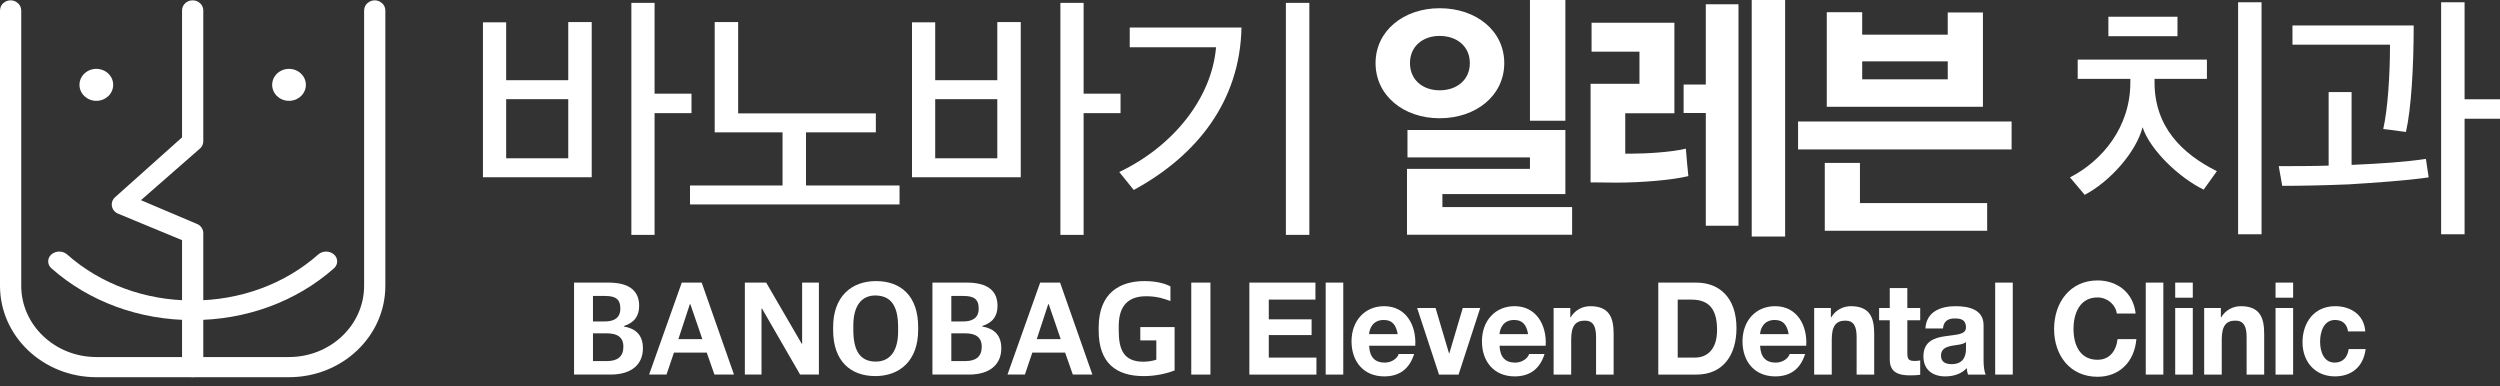
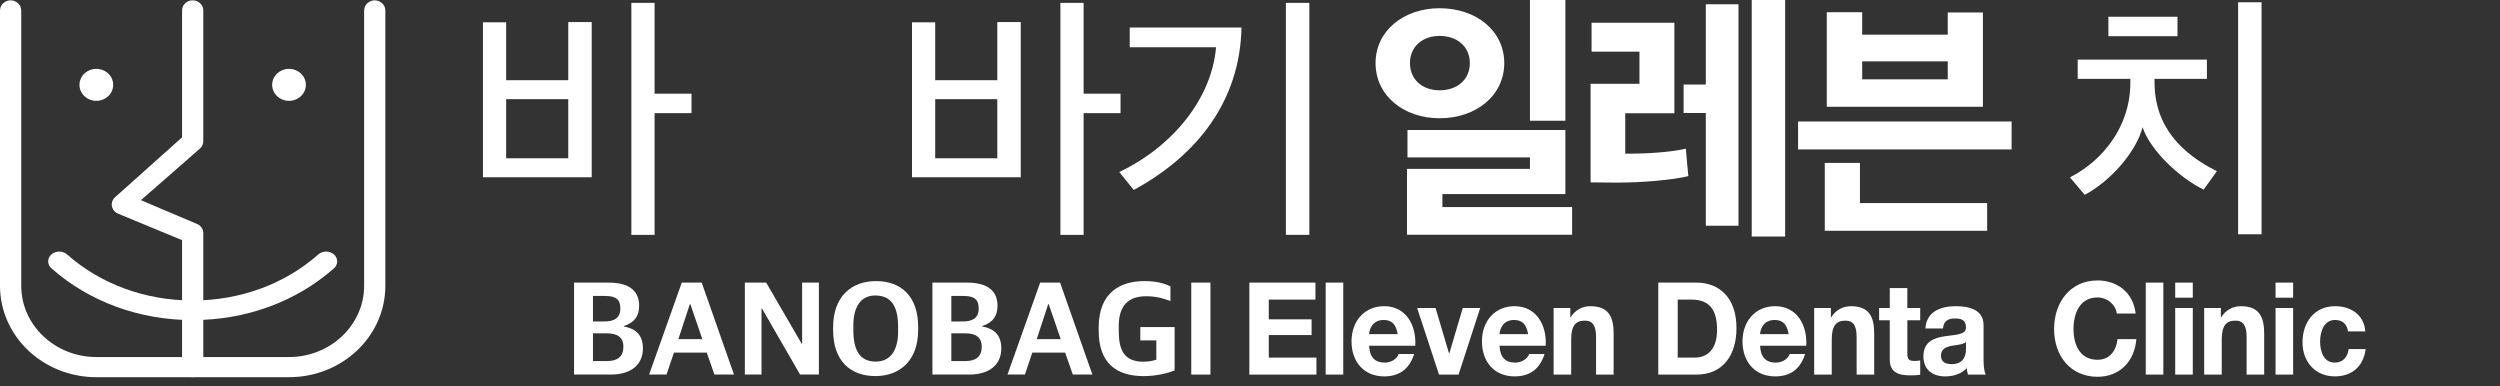
<svg xmlns="http://www.w3.org/2000/svg" width="220" height="34" viewBox="0 0 220 34" fill="none">
  <rect x="0" y="0" width="220" height="34" fill="#333333" stroke="none" />
  <path d="M109.943 24.87H115.758V26.367H111.653V28.101H115.421V29.485H111.653V31.468H115.846V32.964H109.944V24.871L109.943 24.87Z" fill="white" />
  <path d="M116.66 24.87H118.207V32.963H116.66V24.87Z" fill="white" />
  <path d="M120.482 30.424C120.526 31.445 121.005 31.91 121.865 31.91C122.485 31.91 122.986 31.513 123.084 31.15H124.445C124.01 32.533 123.084 33.122 121.81 33.122C120.035 33.122 118.935 31.853 118.935 30.039C118.935 28.225 120.1 26.944 121.81 26.944C123.726 26.944 124.653 28.622 124.543 30.424H120.481L120.482 30.424ZM122.997 29.404C122.856 28.589 122.518 28.157 121.767 28.157C120.787 28.157 120.504 28.95 120.482 29.404H122.997Z" fill="white" />
  <path d="M128.355 32.963H126.634L124.707 27.103H126.329L127.516 31.104H127.538L128.724 27.103H130.26L128.354 32.963H128.355Z" fill="white" />
  <path d="M131.959 30.424C132.002 31.445 132.481 31.91 133.342 31.91C133.962 31.91 134.463 31.513 134.561 31.15H135.922C135.487 32.533 134.561 33.122 133.286 33.122C131.511 33.122 130.411 31.853 130.411 30.039C130.411 28.225 131.577 26.944 133.286 26.944C135.203 26.944 136.128 28.622 136.02 30.424H131.958L131.959 30.424ZM134.474 29.404C134.332 28.589 133.995 28.157 133.244 28.157C132.264 28.157 131.98 28.95 131.959 29.404H134.474Z" fill="white" />
  <path d="M136.717 27.104H138.187V27.92H138.22C138.612 27.262 139.287 26.945 139.941 26.945C141.584 26.945 141.999 27.908 141.999 29.359V32.964H140.453V29.654C140.453 28.691 140.181 28.215 139.462 28.215C138.624 28.215 138.264 28.703 138.264 29.893V32.965H136.718V27.105L136.717 27.104Z" fill="white" />
  <path d="M145.929 24.87H149.282C151.296 24.87 152.81 26.185 152.81 28.872C152.81 31.218 151.656 32.964 149.282 32.964H145.929V24.871V24.87ZM147.638 31.467H149.163C150.154 31.467 151.102 30.832 151.102 29.041C151.102 27.409 150.557 26.366 148.858 26.366H147.639V31.466L147.638 31.467Z" fill="white" />
  <path d="M154.888 30.424C154.932 31.445 155.411 31.91 156.271 31.91C156.892 31.91 157.392 31.513 157.49 31.15H158.851C158.417 32.533 157.49 33.122 156.216 33.122C154.441 33.122 153.341 31.853 153.341 30.039C153.341 28.225 154.506 26.944 156.216 26.944C158.132 26.944 159.058 28.622 158.949 30.424H154.888L154.888 30.424ZM157.403 29.404C157.262 28.589 156.925 28.157 156.173 28.157C155.194 28.157 154.91 28.95 154.888 29.404H157.403Z" fill="white" />
  <path d="M159.647 27.104H161.117V27.92H161.15C161.542 27.262 162.217 26.945 162.871 26.945C164.515 26.945 164.929 27.908 164.929 29.359V32.964H163.383V29.654C163.383 28.691 163.111 28.215 162.391 28.215C161.554 28.215 161.194 28.703 161.194 29.893V32.965H159.647V27.105V27.104Z" fill="white" />
  <path d="M167.846 27.104H168.978V28.181H167.846V31.083C167.846 31.627 167.977 31.763 168.499 31.763C168.662 31.763 168.815 31.752 168.978 31.717V32.976C168.717 33.021 168.379 33.032 168.074 33.032C167.126 33.032 166.299 32.805 166.299 31.638V28.181H165.362V27.104H166.299V25.348H167.845V27.104H167.846Z" fill="white" />
  <path d="M169.435 28.906C169.522 27.398 170.818 26.945 172.082 26.945C173.204 26.945 174.554 27.205 174.554 28.611V31.661C174.554 32.194 174.608 32.726 174.75 32.964H173.182C173.128 32.782 173.084 32.59 173.072 32.397C172.582 32.93 171.864 33.122 171.177 33.122C170.11 33.122 169.261 32.567 169.261 31.365C169.261 30.04 170.219 29.722 171.177 29.587C172.125 29.439 173.006 29.473 173.006 28.816C173.006 28.124 172.55 28.023 172.005 28.023C171.417 28.023 171.036 28.272 170.981 28.907H169.435V28.906ZM173.006 30.096C172.746 30.333 172.201 30.345 171.721 30.435C171.242 30.537 170.807 30.707 170.807 31.297C170.807 31.886 171.252 32.044 171.754 32.044C172.962 32.044 173.006 31.047 173.006 30.695V30.095L173.006 30.096Z" fill="white" />
-   <path d="M175.576 24.87H177.123V32.963H175.576V24.87Z" fill="white" />
  <path d="M186.28 27.591C186.172 26.787 185.431 26.175 184.581 26.175C183.046 26.175 182.469 27.534 182.469 28.951C182.469 30.367 183.046 31.66 184.581 31.66C185.627 31.66 186.214 30.912 186.346 29.846H188.001C187.827 31.864 186.487 33.156 184.582 33.156C182.176 33.156 180.76 31.286 180.76 28.951C180.76 26.616 182.175 24.678 184.582 24.678C186.292 24.678 187.729 25.722 187.936 27.591H186.28Z" fill="white" />
  <path d="M188.827 24.87H190.374V32.963H188.827V24.87Z" fill="white" />
  <path d="M192.965 26.197H191.418V24.87H192.965V26.197ZM191.418 27.104H192.965V32.964H191.418V27.104Z" fill="white" />
  <path d="M193.966 27.104H195.436V27.92H195.469C195.861 27.262 196.536 26.945 197.19 26.945C198.833 26.945 199.248 27.908 199.248 29.359V32.964H197.702V29.654C197.702 28.691 197.43 28.215 196.711 28.215C195.873 28.215 195.513 28.703 195.513 29.893V32.965H193.967V27.105L193.966 27.104Z" fill="white" />
  <path d="M201.795 26.197H200.248V24.87H201.795V26.197ZM200.248 27.104H201.795V32.964H200.248V27.104Z" fill="white" />
  <path d="M206.629 29.166C206.532 28.509 206.129 28.157 205.486 28.157C204.495 28.157 204.168 29.2 204.168 30.062C204.168 30.923 204.484 31.909 205.454 31.909C206.173 31.909 206.586 31.433 206.684 30.719H208.176C207.98 32.272 206.945 33.121 205.465 33.121C203.766 33.121 202.622 31.875 202.622 30.118C202.622 28.361 203.667 26.944 205.497 26.944C206.826 26.944 208.045 27.669 208.144 29.165H206.629V29.166Z" fill="white" />
  <path d="M42.5 15.598V1.965H44.542V7.058H50.007V1.942H52.071V15.598H42.5ZM50.007 8.727H44.542V13.929H50.007V8.727ZM57.602 9.956V20.669H55.56V0.252H57.602V8.243H60.851V9.956H57.602Z" fill="white" />
-   <path d="M70.927 11.647V16.323H79.159V17.991H60.721V16.323H68.864V11.647H62.894V1.942H64.957V9.978H77.074V11.646H70.927V11.647Z" fill="white" />
  <path d="M80.256 15.598V1.965H82.298V7.058H87.763V1.942H89.826V15.598H80.256ZM87.763 8.727H82.298V13.929H87.763V8.727ZM95.358 9.956V20.669H93.316V0.252H95.358V8.243H98.607V9.956H95.358Z" fill="white" />
  <path d="M109.251 2.426C109.12 8.902 105.344 13.688 99.769 16.717L98.495 15.137C103.324 12.831 106.639 8.573 107.012 4.16H99.417V2.426H109.251ZM113.158 20.669V0.252H115.222V20.669H113.158Z" fill="white" />
  <path d="M126.69 0.724C129.895 0.724 132.375 2.7 132.375 5.554C132.375 8.408 129.895 10.406 126.69 10.406C123.485 10.406 121.049 8.386 121.049 5.554C121.049 2.722 123.507 0.724 126.69 0.724ZM123.815 20.658V14.863H134.636V13.852H123.858V11.438H137.753V17.079H126.931V18.221H138.346V20.657H123.815V20.658ZM126.69 7.947C128.182 7.947 129.346 7.048 129.346 5.554C129.346 4.061 128.183 3.161 126.69 3.161C125.197 3.161 124.078 4.083 124.078 5.554C124.078 7.025 125.197 7.947 126.69 7.947ZM134.636 10.626V0H137.753V10.626H134.636Z" fill="white" />
  <path d="M142.253 16.07C141.463 16.07 140.716 16.048 139.971 16.048V7.377H144.273V4.545H140.058V1.998H147.346V9.967H143.022V13.523H143.505C144.843 13.523 147.105 13.391 148.356 13.084C148.422 13.896 148.488 14.686 148.576 15.499C147.127 15.85 144.449 16.07 142.254 16.07H142.253ZM150.111 19.868V9.945H148.158V7.442H150.111V0.373H152.987V19.867H150.111V19.868ZM154.151 20.812V0H157.092V20.812H154.151Z" fill="white" />
  <path d="M158.231 13.15V10.692H177.021V13.15H158.231ZM160.58 20.307V14.336H163.675V17.871H174.87V20.307H160.581H160.58ZM160.756 9.396V1.075H163.872V3.051H171.401V1.098H174.497V9.396H160.756ZM171.402 5.4H163.873V6.981H171.402V5.4Z" fill="white" />
  <path d="M193.923 16.685C191.817 15.675 189.226 13.238 188.546 11.197C187.997 13.348 185.714 15.96 183.453 17.146L182.158 15.609C184.99 14.16 187.47 11.197 187.47 7.267V6.938H182.838V5.247H194.209V6.938H189.599V7.246C189.599 11.175 192.036 13.546 195.086 15.061L193.923 16.686V16.685ZM185.538 3.183V1.471H191.618V3.183H185.538ZM196.953 20.614V0.197H199.016V20.614H196.953Z" fill="white" />
-   <path d="M213.722 15.608C211.79 15.894 208.805 16.092 206.698 16.223C204.634 16.311 202.505 16.354 200.837 16.354L200.529 14.62C201.78 14.62 203.426 14.62 204.92 14.576V8.099H206.939V14.51C209.529 14.4 211.746 14.246 213.48 13.983L213.722 15.608V15.608ZM212.405 2.239C212.405 5.928 212.185 9.594 211.724 11.613L209.727 11.35C210.122 9.594 210.32 6.629 210.32 3.929H201.737V2.238H212.405V2.239ZM216.883 10.45V20.615H214.82V0.197H216.883V8.737H220V10.45H216.883Z" fill="white" />
  <path d="M26.917 7.466C26.917 8.243 26.254 8.873 25.433 8.873C24.613 8.873 23.95 8.243 23.95 7.466C23.95 6.69 24.615 6.06 25.433 6.06C26.252 6.06 26.917 6.689 26.917 7.466Z" fill="white" />
  <path d="M9.961 7.466C9.961 8.243 9.297 8.873 8.477 8.873C7.658 8.873 6.994 8.243 6.994 7.466C6.994 6.69 7.659 6.06 8.477 6.06C9.296 6.06 9.961 6.689 9.961 7.466Z" fill="white" />
  <path d="M16.953 33.193C16.438 33.193 16.02 32.796 16.02 32.307V21.133L10.45 18.827C10.158 18.726 9.936 18.494 9.861 18.205C9.788 17.918 9.87 17.615 10.082 17.395L16.02 12.088V0.916C16.02 0.426 16.438 0.029 16.953 0.029C17.468 0.029 17.889 0.426 17.889 0.916V12.434C17.889 12.655 17.801 12.868 17.643 13.031L12.403 17.616L17.274 19.681C17.643 19.808 17.889 20.141 17.889 20.513V32.307C17.889 32.796 17.47 33.193 16.953 33.193Z" fill="white" />
  <path d="M33.909 0.898C33.903 0.658 33.799 0.441 33.63 0.284C33.616 0.273 33.599 0.267 33.584 0.255C33.51 0.193 33.431 0.135 33.338 0.099C33.227 0.055 33.106 0.029 32.977 0.029C32.847 0.029 32.727 0.054 32.616 0.099C32.524 0.135 32.445 0.193 32.37 0.255C32.355 0.267 32.338 0.273 32.325 0.284C32.155 0.441 32.052 0.658 32.046 0.898H32.042V25.153C32.042 28.609 29.078 31.419 25.433 31.419H8.477C4.834 31.419 1.869 28.608 1.869 25.153V0.898H1.864C1.86 0.658 1.757 0.441 1.586 0.284C1.574 0.273 1.557 0.268 1.544 0.258C1.468 0.194 1.387 0.135 1.295 0.099C1.184 0.055 1.061 0.029 0.934 0.029C0.807 0.029 0.684 0.054 0.573 0.099C0.481 0.135 0.4 0.193 0.326 0.255C0.312 0.267 0.293 0.273 0.28 0.284C0.112 0.441 0.01 0.658 0.003 0.898H0V25.153C0 29.593 3.796 33.193 8.477 33.193H25.433C30.115 33.193 33.91 29.593 33.91 25.153V0.898H33.908H33.909Z" fill="white" />
  <path d="M29.384 22.387C29.003 22.054 28.387 22.056 28.011 22.389C25.058 25.003 21.131 26.443 16.954 26.443C12.778 26.443 8.855 25.003 5.902 22.389C5.526 22.056 4.909 22.054 4.527 22.387C4.342 22.55 4.24 22.766 4.24 22.997C4.239 23.228 4.34 23.445 4.525 23.611C7.845 26.549 12.261 28.168 16.954 28.168C21.648 28.168 26.069 26.549 29.389 23.611C29.573 23.447 29.673 23.229 29.672 22.997C29.672 22.766 29.57 22.55 29.384 22.387Z" fill="white" />
  <path d="M50.517 24.869H53.547C55.39 24.869 56.245 25.601 56.245 26.912C56.245 27.778 55.856 28.388 54.901 28.688V28.732C55.934 28.909 56.577 29.476 56.577 30.653C56.577 31.974 55.689 32.962 53.725 32.962H50.517V24.869ZM53.214 28.288C54.002 28.288 54.59 28.01 54.59 27.156C54.59 26.301 54.135 26.045 53.258 26.045H52.181V28.288H53.214ZM53.425 31.774C54.347 31.774 54.858 31.374 54.858 30.52C54.858 29.665 54.325 29.332 53.37 29.332H52.182V31.774H53.425Z" fill="white" />
  <path d="M59.995 24.869H61.75L64.591 32.962H62.871L62.194 31.031H59.307L58.653 32.962H57.121L59.996 24.869H59.995ZM59.696 29.843H61.806L60.751 26.767H60.707L59.697 29.843H59.696Z" fill="white" />
  <path d="M65.547 24.869H67.423L70.553 30.253H70.587V24.869H72.063V32.962H70.409L67.057 27.156H67.013V32.962H65.547V24.869Z" fill="white" />
  <path d="M73.316 29.055V28.788C73.316 26.101 74.915 24.736 77.091 24.736C79.266 24.736 80.798 26.034 80.798 28.777V29.032C80.798 31.719 79.199 33.095 77.024 33.095C74.848 33.095 73.316 31.774 73.316 29.054V29.055ZM79.034 29.188V28.788C79.034 27 78.468 26.013 77.024 26.002C75.737 26.002 75.093 27.023 75.093 28.633V29.044C75.093 30.853 75.682 31.819 77.069 31.819C78.379 31.819 79.034 30.798 79.034 29.188Z" fill="white" />
  <path d="M82.053 24.869H85.084C86.926 24.869 87.781 25.601 87.781 26.912C87.781 27.778 87.392 28.388 86.438 28.688V28.732C87.471 28.909 88.114 29.476 88.114 30.653C88.114 31.974 87.226 32.962 85.262 32.962H82.054V24.869H82.053ZM84.75 28.288C85.538 28.288 86.126 28.01 86.126 27.156C86.126 26.301 85.671 26.045 84.794 26.045H83.717V28.288H84.75ZM84.961 31.774C85.882 31.774 86.393 31.374 86.393 30.52C86.393 29.665 85.86 29.332 84.905 29.332H83.717V31.774H84.961Z" fill="white" />
  <path d="M91.533 24.869H93.287L96.129 32.962H94.408L93.731 31.031H90.844L90.19 32.962H88.658L91.534 24.869H91.533ZM91.233 29.843H93.343L92.288 26.767H92.244L91.234 29.843H91.233Z" fill="white" />
  <path d="M96.683 29.076V28.821C96.683 25.735 98.592 24.736 100.713 24.736C101.789 24.736 102.533 24.958 102.999 25.202V26.49C102.522 26.324 101.889 26.069 100.857 26.069C99.004 26.069 98.448 27.234 98.448 28.711V29.077C98.448 30.72 98.848 31.831 100.624 31.831C101.057 31.831 101.49 31.742 101.756 31.654V29.955H100.346V28.779H103.365V32.598C102.755 32.842 101.756 33.097 100.656 33.097C98.225 33.097 96.683 31.954 96.683 29.078V29.076Z" fill="white" />
  <path d="M104.831 24.869H106.518V32.962H104.831V24.869Z" fill="white" />
</svg>